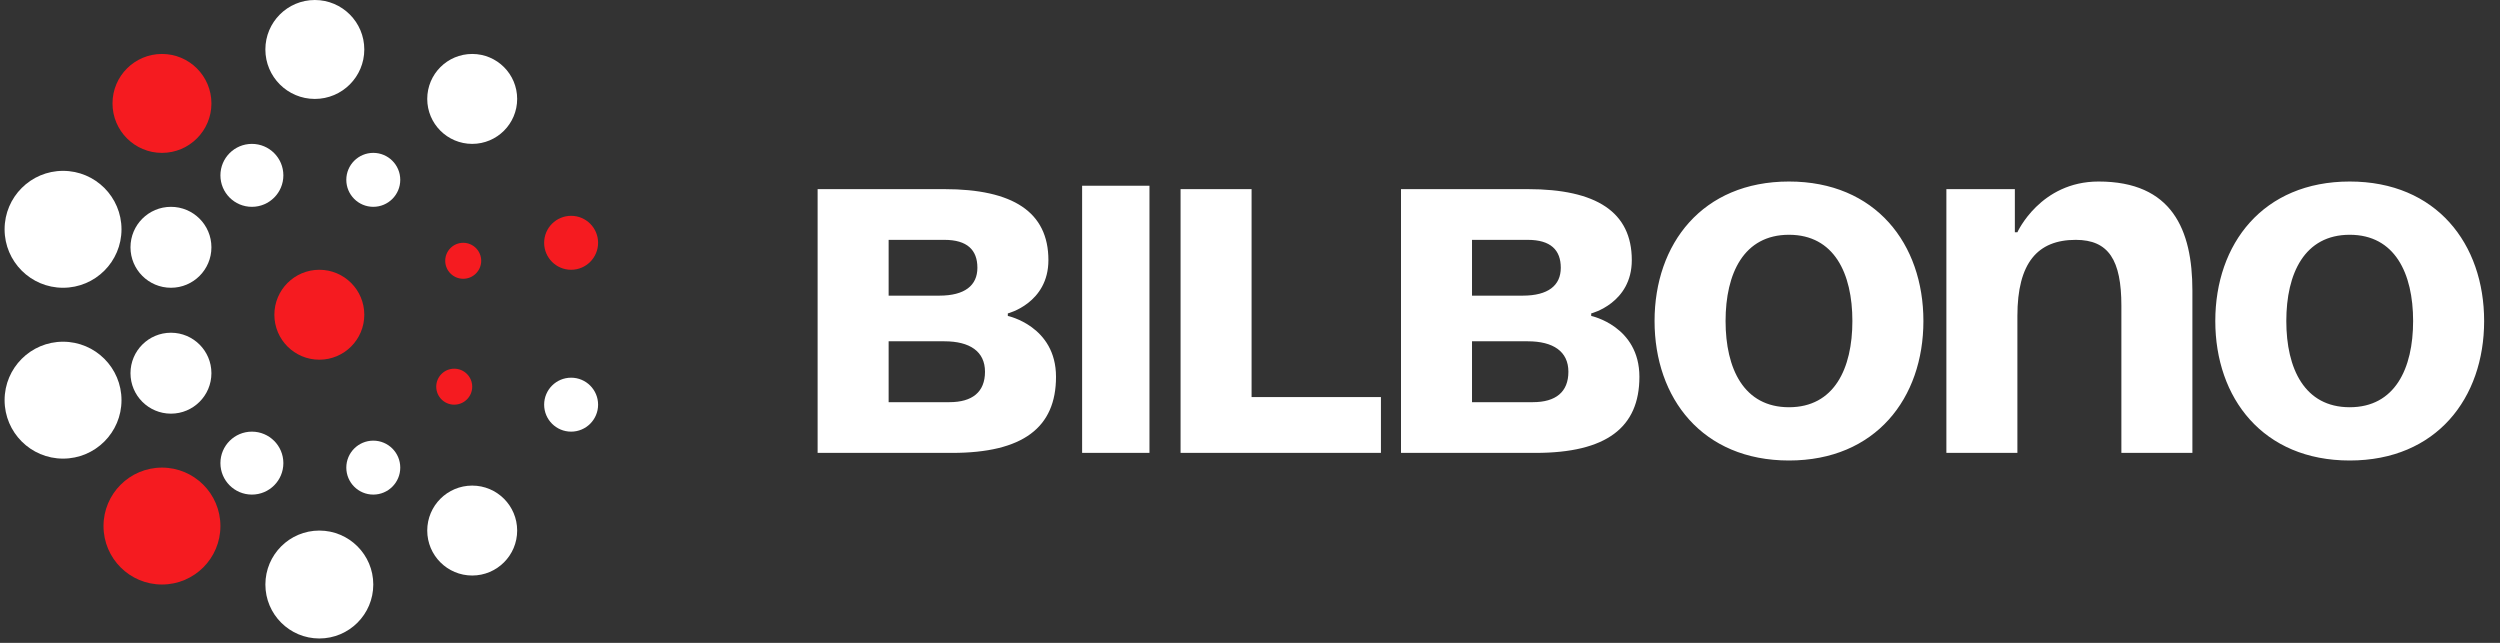
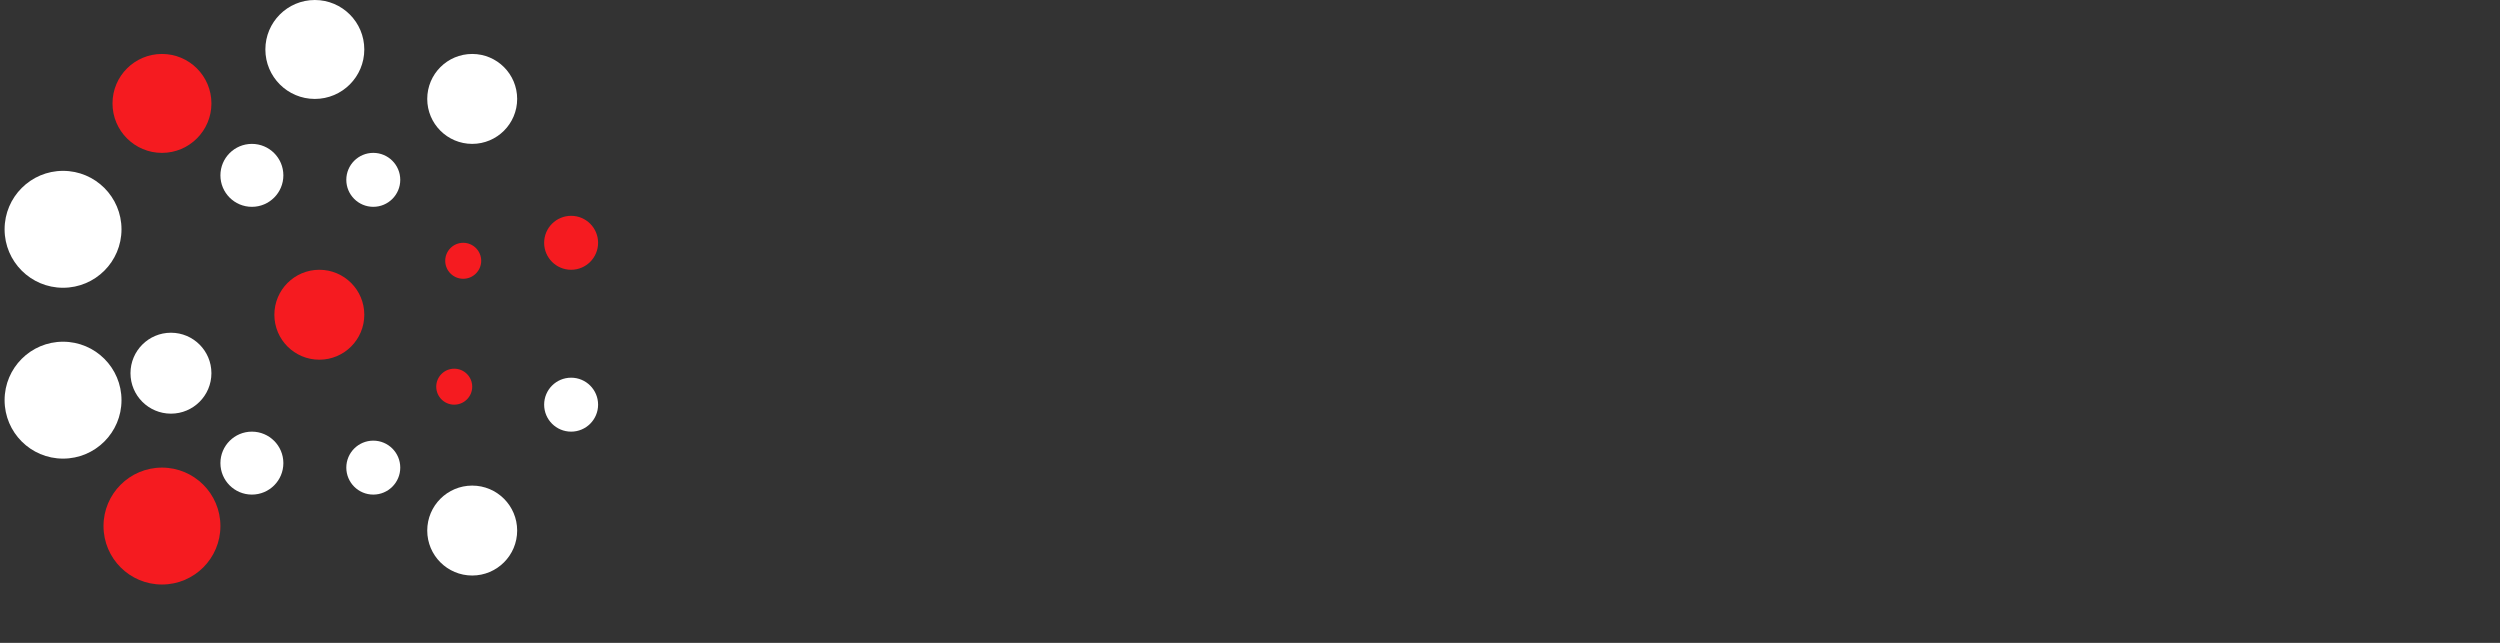
<svg xmlns="http://www.w3.org/2000/svg" width="210" height="54" viewBox="0 0 210 54" fill="none">
  <rect x="0" y="0" width="210" height="54" fill="#333333" stroke="none" />
  <circle cx="26.824" cy="26.438" r="3.777" fill="#F51B20" />
  <circle cx="38.91" cy="21.906" r="1.511" fill="#F51B20" />
  <circle cx="38.155" cy="32.481" r="1.511" fill="#F51B20" />
  <circle cx="31.356" cy="39.28" r="2.266" fill="white" />
  <circle cx="31.356" cy="15.107" r="2.266" fill="white" />
  <circle cx="47.974" cy="20.395" r="2.266" fill="#F51B20" />
  <circle cx="47.974" cy="33.992" r="2.266" fill="white" />
  <circle cx="21.159" cy="38.902" r="2.644" fill="white" />
  <circle cx="21.159" cy="14.73" r="2.644" fill="white" />
  <circle cx="14.36" cy="31.348" r="3.399" fill="white" />
  <circle cx="39.665" cy="44.567" r="3.777" fill="white" />
  <circle cx="39.665" cy="8.309" r="3.777" fill="white" />
-   <circle cx="26.824" cy="49.1" r="4.532" fill="white" />
  <circle cx="13.605" cy="44.189" r="4.91" fill="#F51B20" />
  <circle cx="5.296" cy="33.614" r="4.91" fill="white" />
  <circle cx="5.296" cy="19.262" r="4.91" fill="white" />
  <circle cx="13.605" cy="8.687" r="4.155" fill="#F51B20" />
  <circle cx="26.446" cy="4.155" r="4.155" fill="white" />
-   <circle cx="14.36" cy="20.773" r="3.399" fill="white" />
-   <path d="M68.68 38.043V15.887H79.331C85.084 15.887 88.066 17.804 88.066 21.852C88.066 25.474 84.657 26.326 84.657 26.326V26.539C84.657 26.539 88.705 27.391 88.705 31.652C88.705 35.913 85.936 38.043 79.971 38.043H68.68ZM79.331 28.669H74.645V33.782H79.757C81.675 33.782 82.74 32.93 82.74 31.226C82.74 29.521 81.462 28.669 79.331 28.669ZM74.645 24.834H78.905C81.036 24.834 82.101 23.982 82.101 22.491C82.101 21 81.249 20.148 79.331 20.148H74.645V24.834ZM90.898 15.6H96.555V38.043H90.898V15.6ZM115.998 33.356V38.043H99.168V15.887H105.133V33.356H115.998ZM117.684 38.043V15.887H128.336C134.088 15.887 137.071 17.804 137.071 21.852C137.071 25.474 133.662 26.326 133.662 26.326V26.539C133.662 26.539 137.71 27.391 137.71 31.652C137.71 35.913 134.941 38.043 128.975 38.043H117.684ZM128.336 28.669H123.649V33.782H128.762C130.68 33.782 131.745 32.93 131.745 31.226C131.745 29.521 130.467 28.669 128.336 28.669ZM123.649 24.834H127.91C130.041 24.834 131.106 23.982 131.106 22.491C131.106 21 130.254 20.148 128.336 20.148H123.649V24.834ZM144.948 26.965C144.948 30.97 146.482 34.208 150.274 34.208C154.067 34.208 155.6 30.97 155.6 26.965C155.6 22.96 154.067 19.721 150.274 19.721C146.482 19.721 144.948 22.96 144.948 26.965ZM138.983 26.965C138.983 20.488 142.988 15.248 150.274 15.248C157.56 15.248 161.566 20.488 161.566 26.965C161.566 33.441 157.56 38.682 150.274 38.682C142.988 38.682 138.983 33.441 138.983 26.965ZM163.496 38.043V15.887H169.248V19.509H169.461C169.461 19.509 171.379 15.248 176.279 15.248C182.457 15.248 184.161 19.296 184.161 24.408V38.043H178.196V25.687C178.196 21.852 177.131 20.148 174.361 20.148C171.166 20.148 169.461 22.065 169.461 26.539V38.043H163.496ZM192.05 26.965C192.05 30.97 193.584 34.208 197.376 34.208C201.168 34.208 202.702 30.97 202.702 26.965C202.702 22.96 201.168 19.721 197.376 19.721C193.584 19.721 192.05 22.96 192.05 26.965ZM186.085 26.965C186.085 20.488 190.09 15.248 197.376 15.248C204.662 15.248 208.667 20.488 208.667 26.965C208.667 33.441 204.662 38.682 197.376 38.682C190.09 38.682 186.085 33.441 186.085 26.965Z" fill="white" />
</svg>